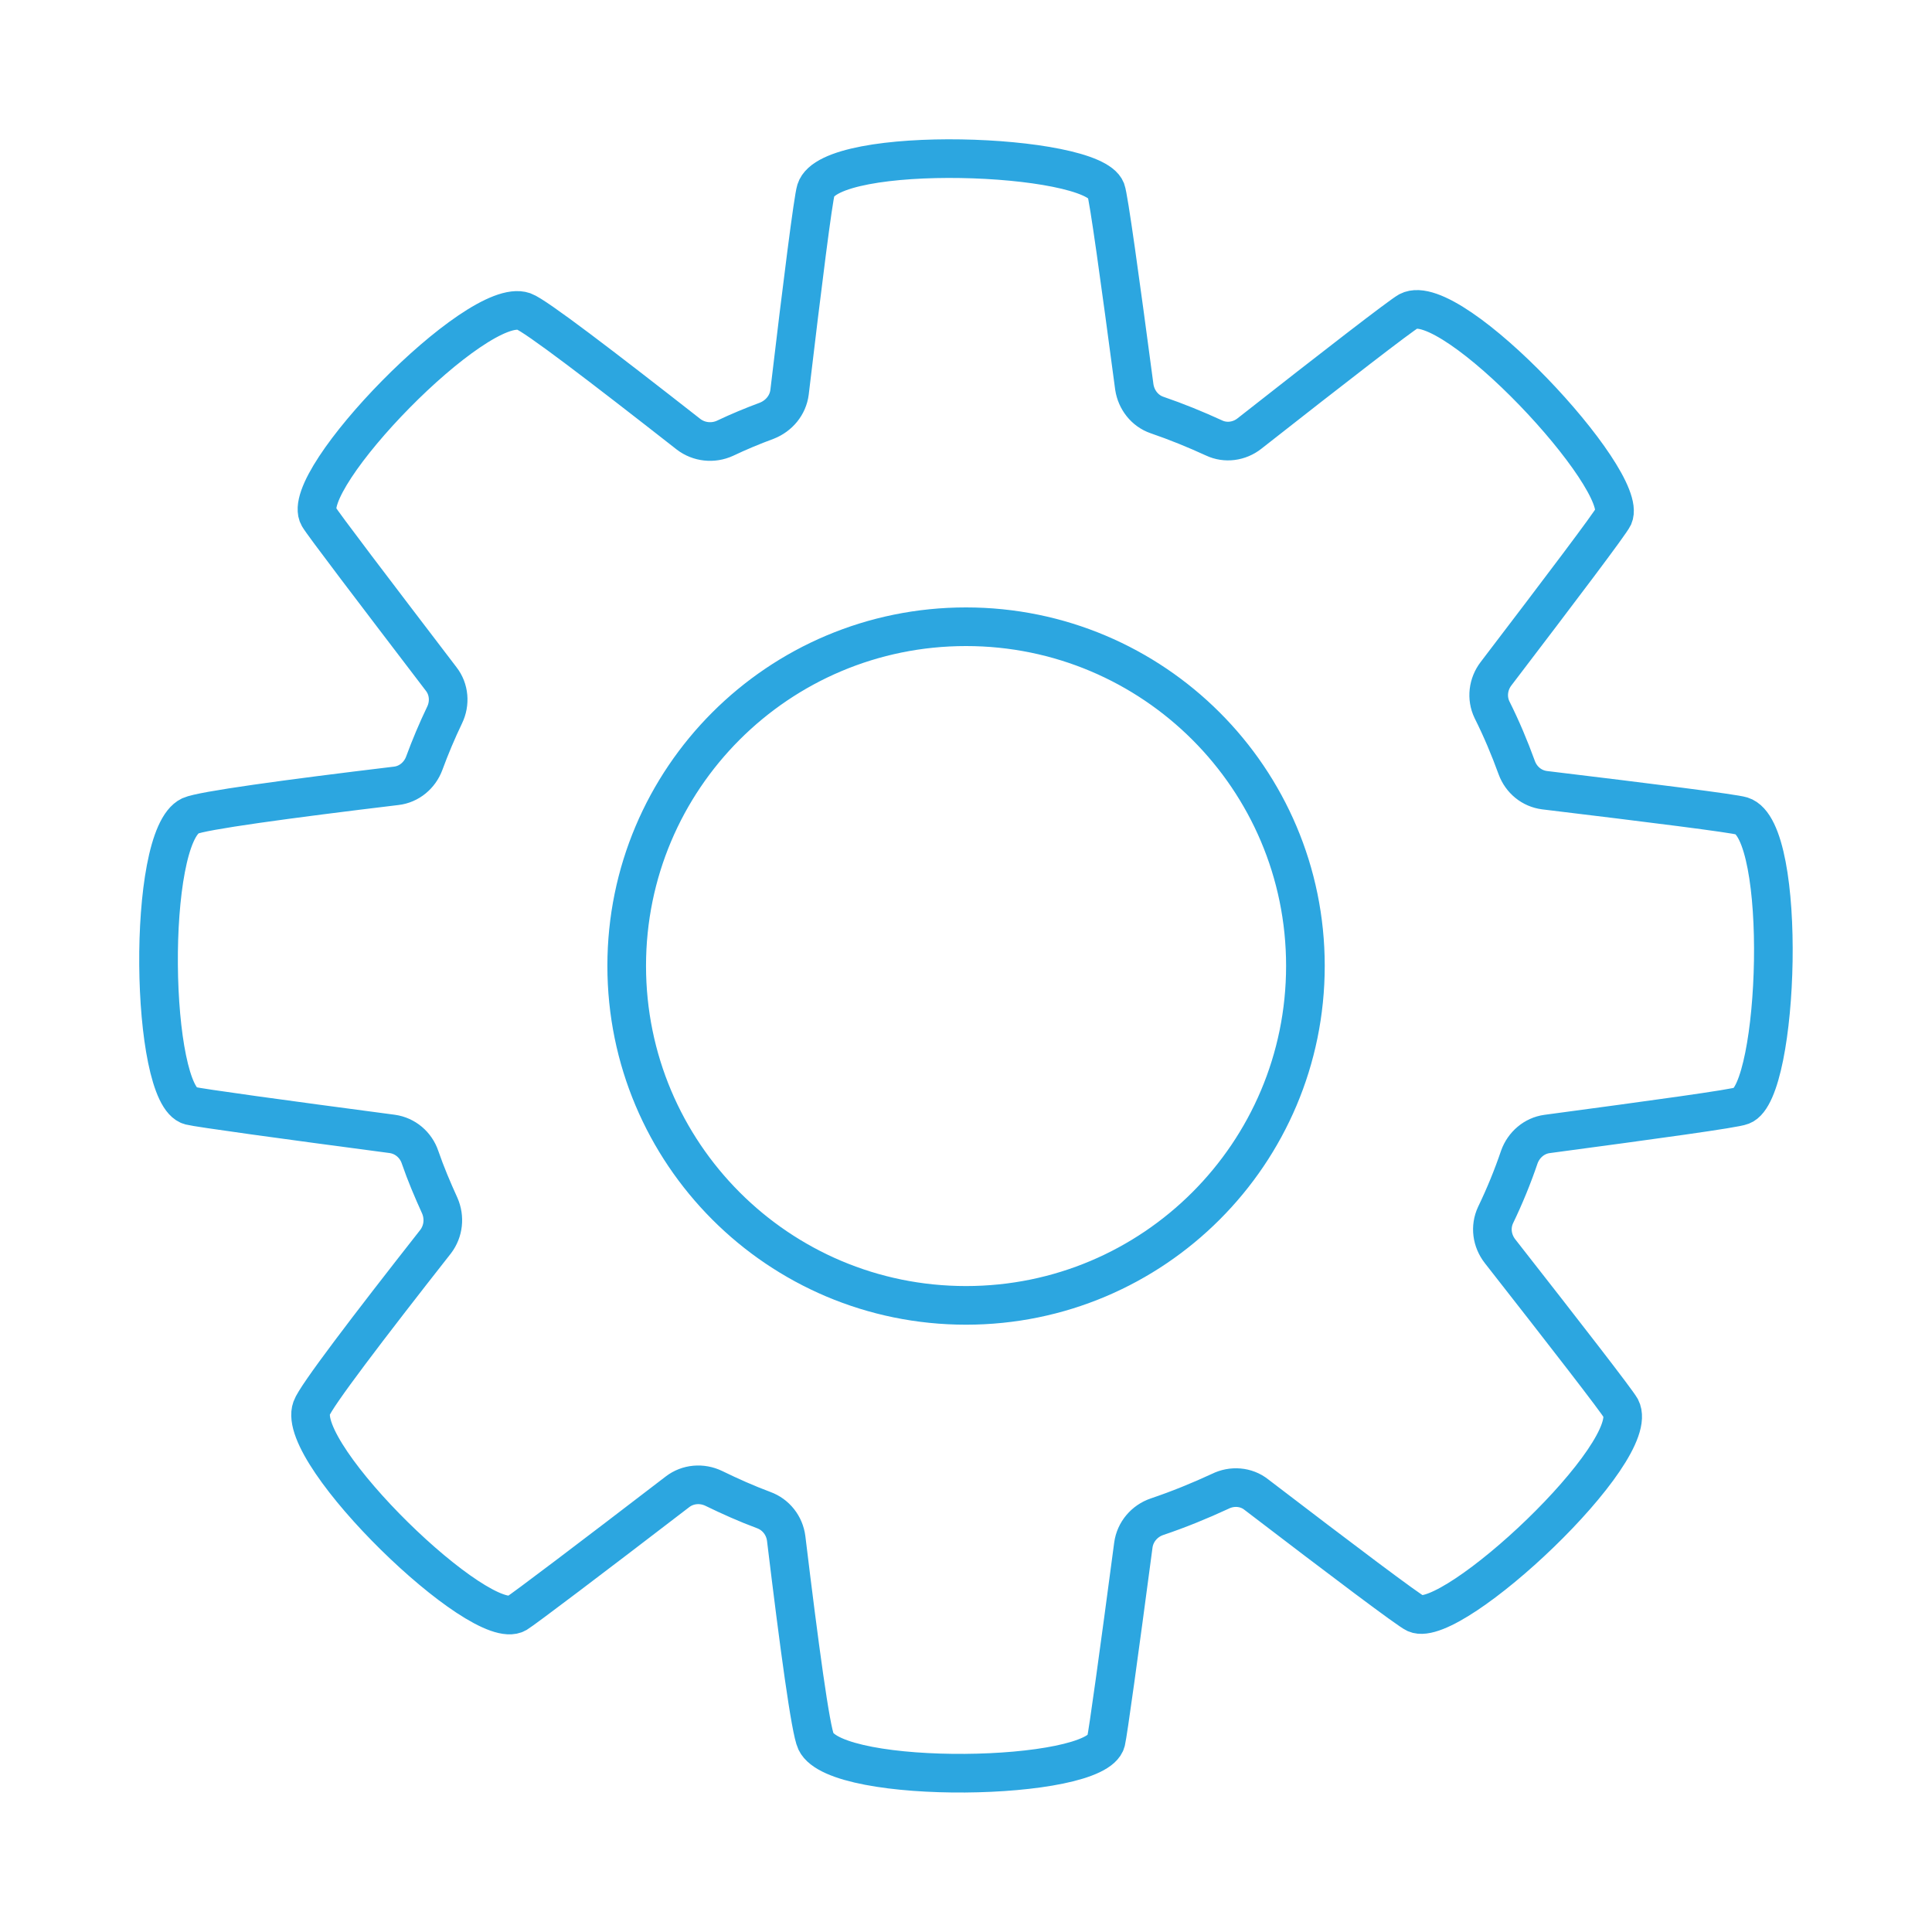
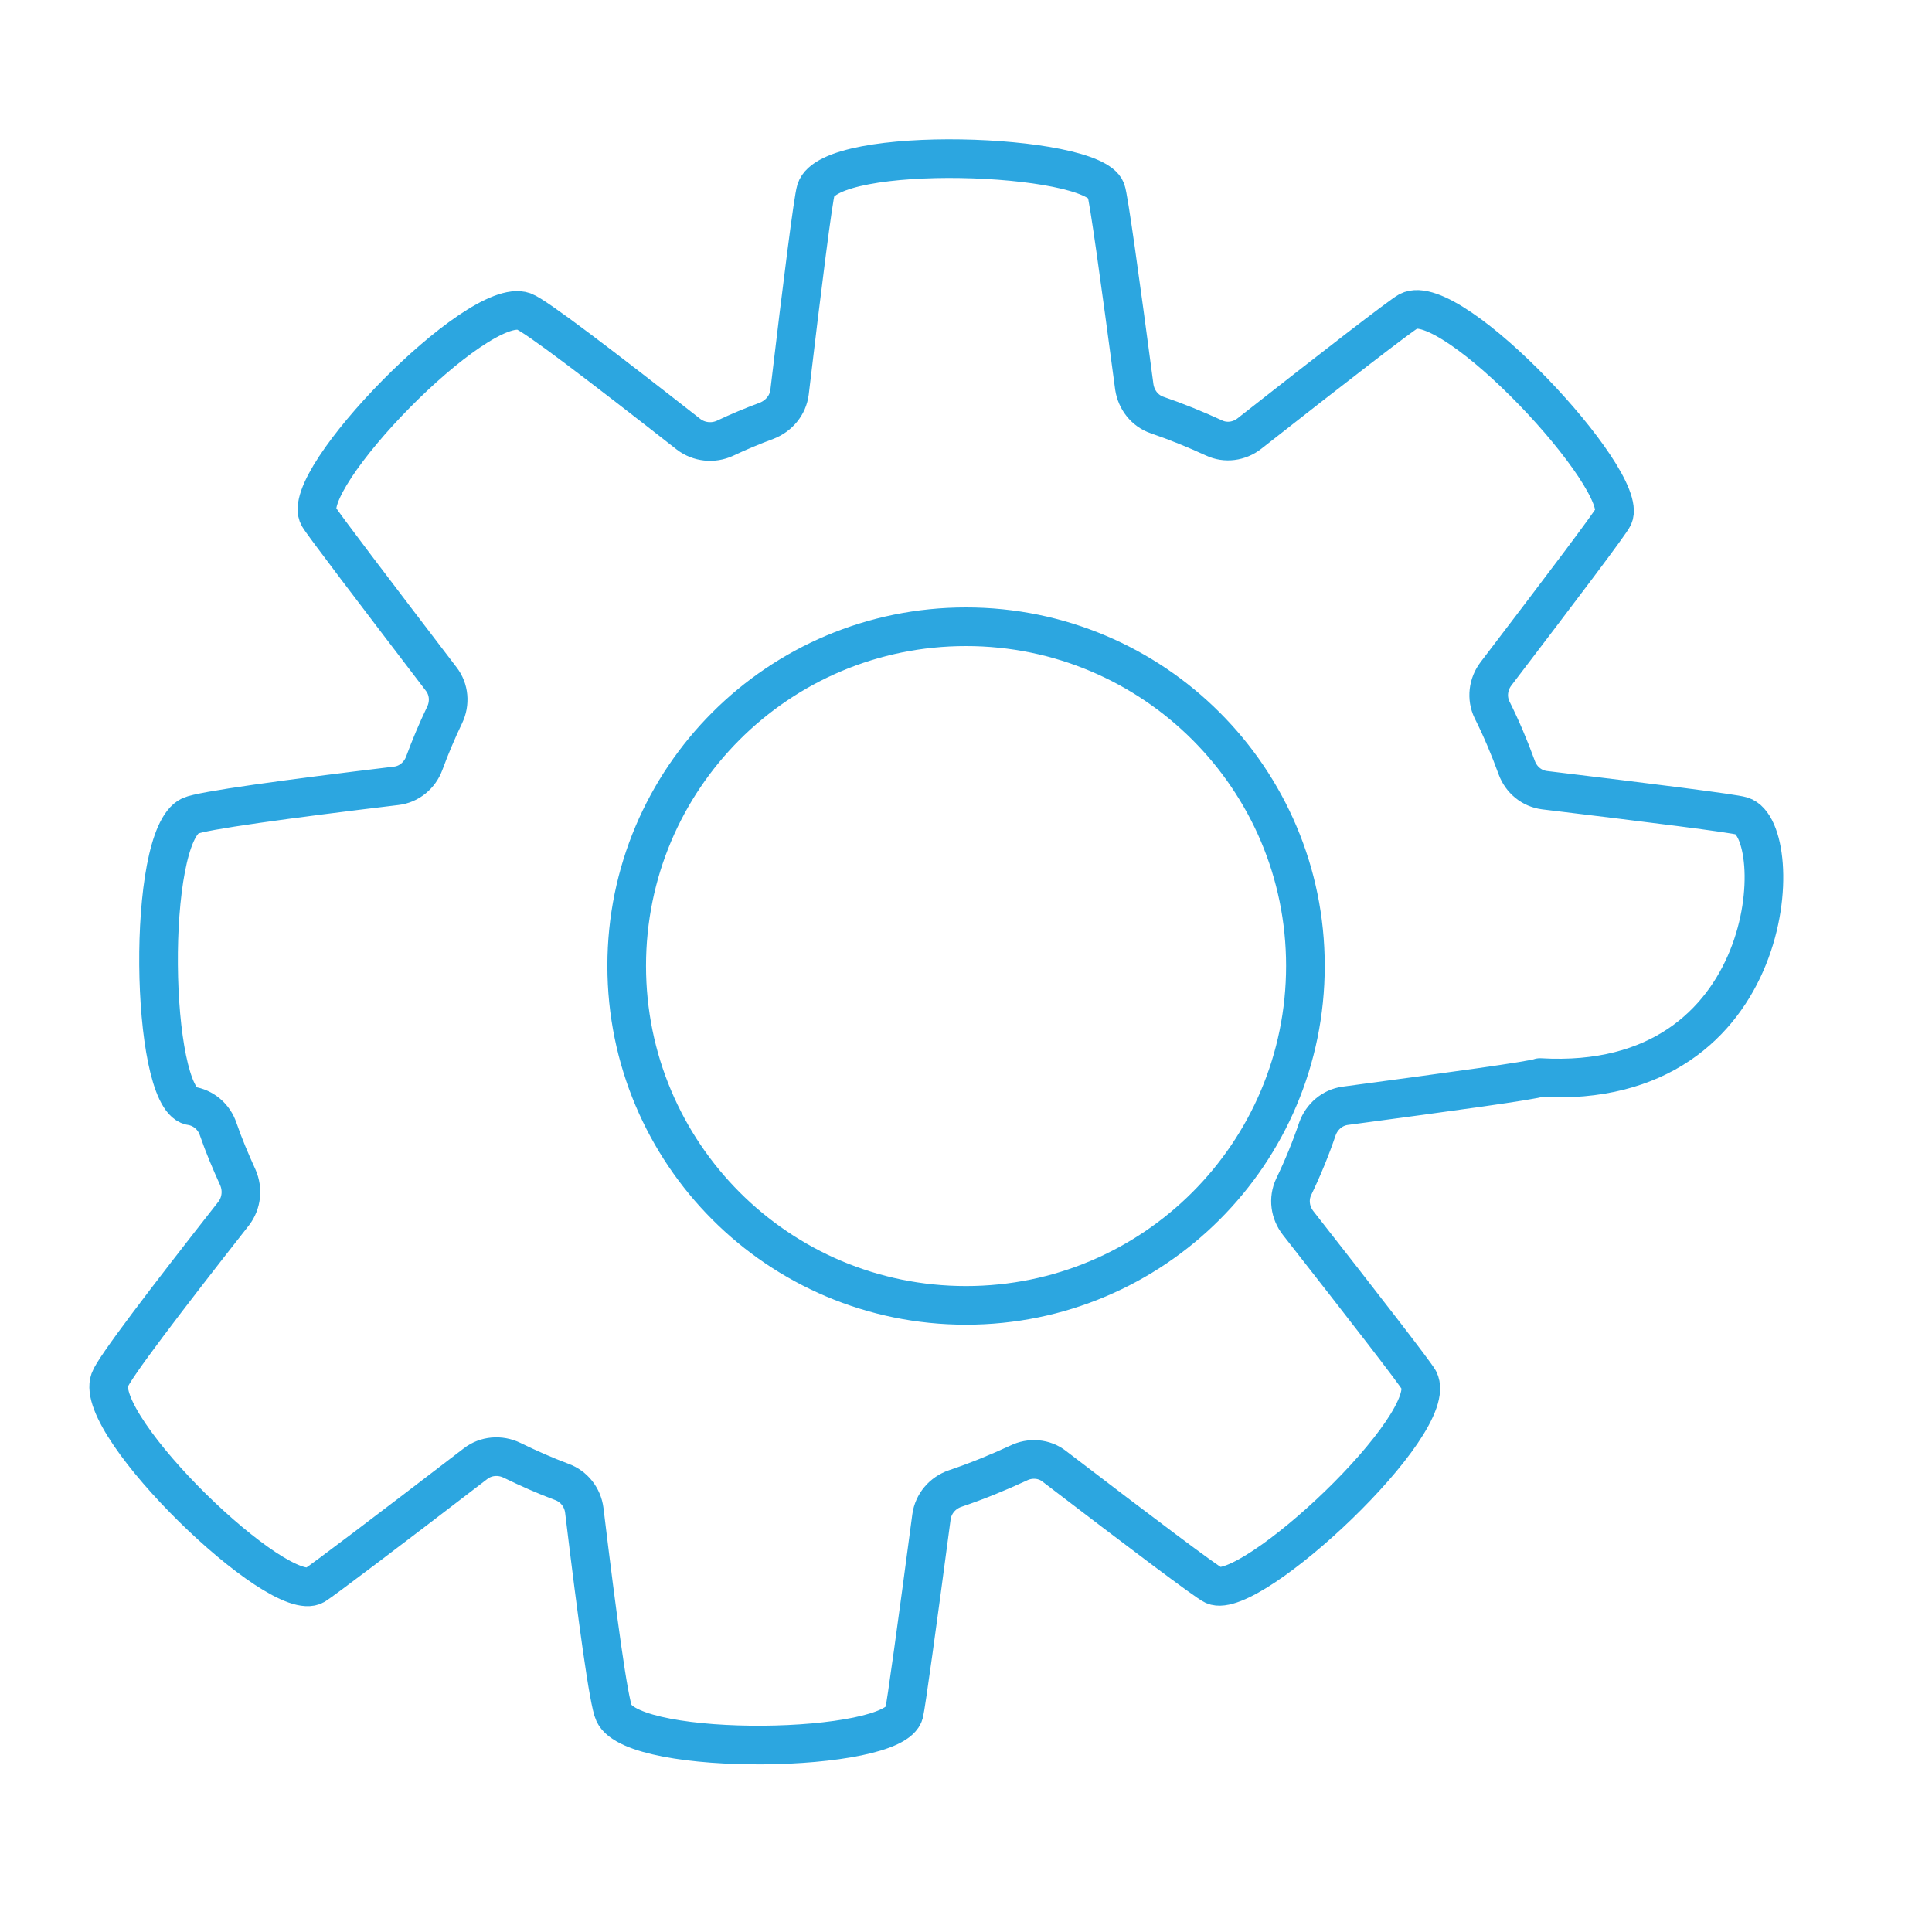
<svg xmlns="http://www.w3.org/2000/svg" version="1.1" id="レイヤー_1" x="0px" y="0px" width="50px" height="50px" viewBox="0 0 50 50" enable-background="new 0 0 50 50" xml:space="preserve">
-   <path fill="none" stroke="#2CA6E0" stroke-linecap="round" stroke-linejoin="round" stroke-miterlimit="10" d="M45.077,21.117  c-0.22-0.068-2.327-0.332-5.103-0.667c-0.334-0.042-0.605-0.269-0.72-0.581c-0.187-0.514-0.397-1.014-0.642-1.503  c-0.145-0.303-0.1-0.662,0.104-0.929c1.692-2.219,2.961-3.896,3.041-4.069c0.419-0.949-4.189-5.898-5.305-5.313  c-0.203,0.112-1.905,1.427-4.118,3.166c-0.261,0.206-0.617,0.254-0.913,0.114c-0.484-0.222-0.972-0.421-1.479-0.595  c-0.316-0.109-0.536-0.394-0.586-0.724c-0.371-2.795-0.664-4.911-0.734-5.094c-0.377-0.968-7.132-1.204-7.507,0  c-0.07,0.221-0.346,2.394-0.682,5.232c-0.043,0.332-0.271,0.609-0.591,0.735c-0.37,0.137-0.723,0.284-1.079,0.453  c-0.308,0.141-0.673,0.104-0.944-0.104c-2.227-1.744-3.963-3.072-4.263-3.178c-1.207-0.425-5.854,4.374-5.309,5.308  c0.109,0.191,1.436,1.931,3.171,4.205c0.206,0.264,0.236,0.627,0.088,0.932c-0.197,0.412-0.369,0.819-0.526,1.246  c-0.116,0.315-0.393,0.548-0.726,0.586c-2.848,0.342-5.036,0.642-5.329,0.777c-1.151,0.543-1.04,7.242,0,7.502  c0.217,0.055,2.384,0.354,5.225,0.729c0.336,0.047,0.613,0.281,0.722,0.607c0.146,0.425,0.322,0.838,0.509,1.25  c0.133,0.305,0.098,0.66-0.106,0.929c-1.763,2.244-3.106,4.009-3.21,4.312c-0.436,1.197,4.379,5.854,5.307,5.31  c0.187-0.114,1.909-1.417,4.162-3.146c0.266-0.205,0.631-0.237,0.942-0.086c0.421,0.205,0.849,0.396,1.287,0.559  c0.316,0.115,0.54,0.398,0.583,0.734c0.339,2.802,0.632,4.965,0.77,5.252c0.545,1.152,7.24,1.045,7.507,0  c0.051-0.211,0.341-2.307,0.708-5.08c0.046-0.34,0.286-0.623,0.613-0.734c0.56-0.189,1.102-0.41,1.637-0.658  c0.302-0.15,0.669-0.123,0.93,0.084c2.242,1.715,3.948,3,4.125,3.079c0.952,0.421,5.896-4.198,5.311-5.312  c-0.113-0.2-1.41-1.873-3.127-4.065c-0.209-0.269-0.26-0.624-0.115-0.935c0.234-0.485,0.441-0.989,0.615-1.502  c0.113-0.315,0.386-0.551,0.716-0.596c2.771-0.371,4.86-0.656,5.042-0.732C46.049,28.25,46.279,21.488,45.077,21.117z M25,33.783  c-4.857,0-8.781-3.934-8.781-8.787c0-4.847,3.924-8.776,8.781-8.776c4.85,0,8.784,3.93,8.784,8.776  C33.785,29.85,29.85,33.783,25,33.783z" />
+   <path fill="none" stroke="#2CA6E0" stroke-linecap="round" stroke-linejoin="round" stroke-miterlimit="10" d="M45.077,21.117  c-0.22-0.068-2.327-0.332-5.103-0.667c-0.334-0.042-0.605-0.269-0.72-0.581c-0.187-0.514-0.397-1.014-0.642-1.503  c-0.145-0.303-0.1-0.662,0.104-0.929c1.692-2.219,2.961-3.896,3.041-4.069c0.419-0.949-4.189-5.898-5.305-5.313  c-0.203,0.112-1.905,1.427-4.118,3.166c-0.261,0.206-0.617,0.254-0.913,0.114c-0.484-0.222-0.972-0.421-1.479-0.595  c-0.316-0.109-0.536-0.394-0.586-0.724c-0.371-2.795-0.664-4.911-0.734-5.094c-0.377-0.968-7.132-1.204-7.507,0  c-0.07,0.221-0.346,2.394-0.682,5.232c-0.043,0.332-0.271,0.609-0.591,0.735c-0.37,0.137-0.723,0.284-1.079,0.453  c-0.308,0.141-0.673,0.104-0.944-0.104c-2.227-1.744-3.963-3.072-4.263-3.178c-1.207-0.425-5.854,4.374-5.309,5.308  c0.109,0.191,1.436,1.931,3.171,4.205c0.206,0.264,0.236,0.627,0.088,0.932c-0.197,0.412-0.369,0.819-0.526,1.246  c-0.116,0.315-0.393,0.548-0.726,0.586c-2.848,0.342-5.036,0.642-5.329,0.777c-1.151,0.543-1.04,7.242,0,7.502  c0.336,0.047,0.613,0.281,0.722,0.607c0.146,0.425,0.322,0.838,0.509,1.25  c0.133,0.305,0.098,0.66-0.106,0.929c-1.763,2.244-3.106,4.009-3.21,4.312c-0.436,1.197,4.379,5.854,5.307,5.31  c0.187-0.114,1.909-1.417,4.162-3.146c0.266-0.205,0.631-0.237,0.942-0.086c0.421,0.205,0.849,0.396,1.287,0.559  c0.316,0.115,0.54,0.398,0.583,0.734c0.339,2.802,0.632,4.965,0.77,5.252c0.545,1.152,7.24,1.045,7.507,0  c0.051-0.211,0.341-2.307,0.708-5.08c0.046-0.34,0.286-0.623,0.613-0.734c0.56-0.189,1.102-0.41,1.637-0.658  c0.302-0.15,0.669-0.123,0.93,0.084c2.242,1.715,3.948,3,4.125,3.079c0.952,0.421,5.896-4.198,5.311-5.312  c-0.113-0.2-1.41-1.873-3.127-4.065c-0.209-0.269-0.26-0.624-0.115-0.935c0.234-0.485,0.441-0.989,0.615-1.502  c0.113-0.315,0.386-0.551,0.716-0.596c2.771-0.371,4.86-0.656,5.042-0.732C46.049,28.25,46.279,21.488,45.077,21.117z M25,33.783  c-4.857,0-8.781-3.934-8.781-8.787c0-4.847,3.924-8.776,8.781-8.776c4.85,0,8.784,3.93,8.784,8.776  C33.785,29.85,29.85,33.783,25,33.783z" />
</svg>